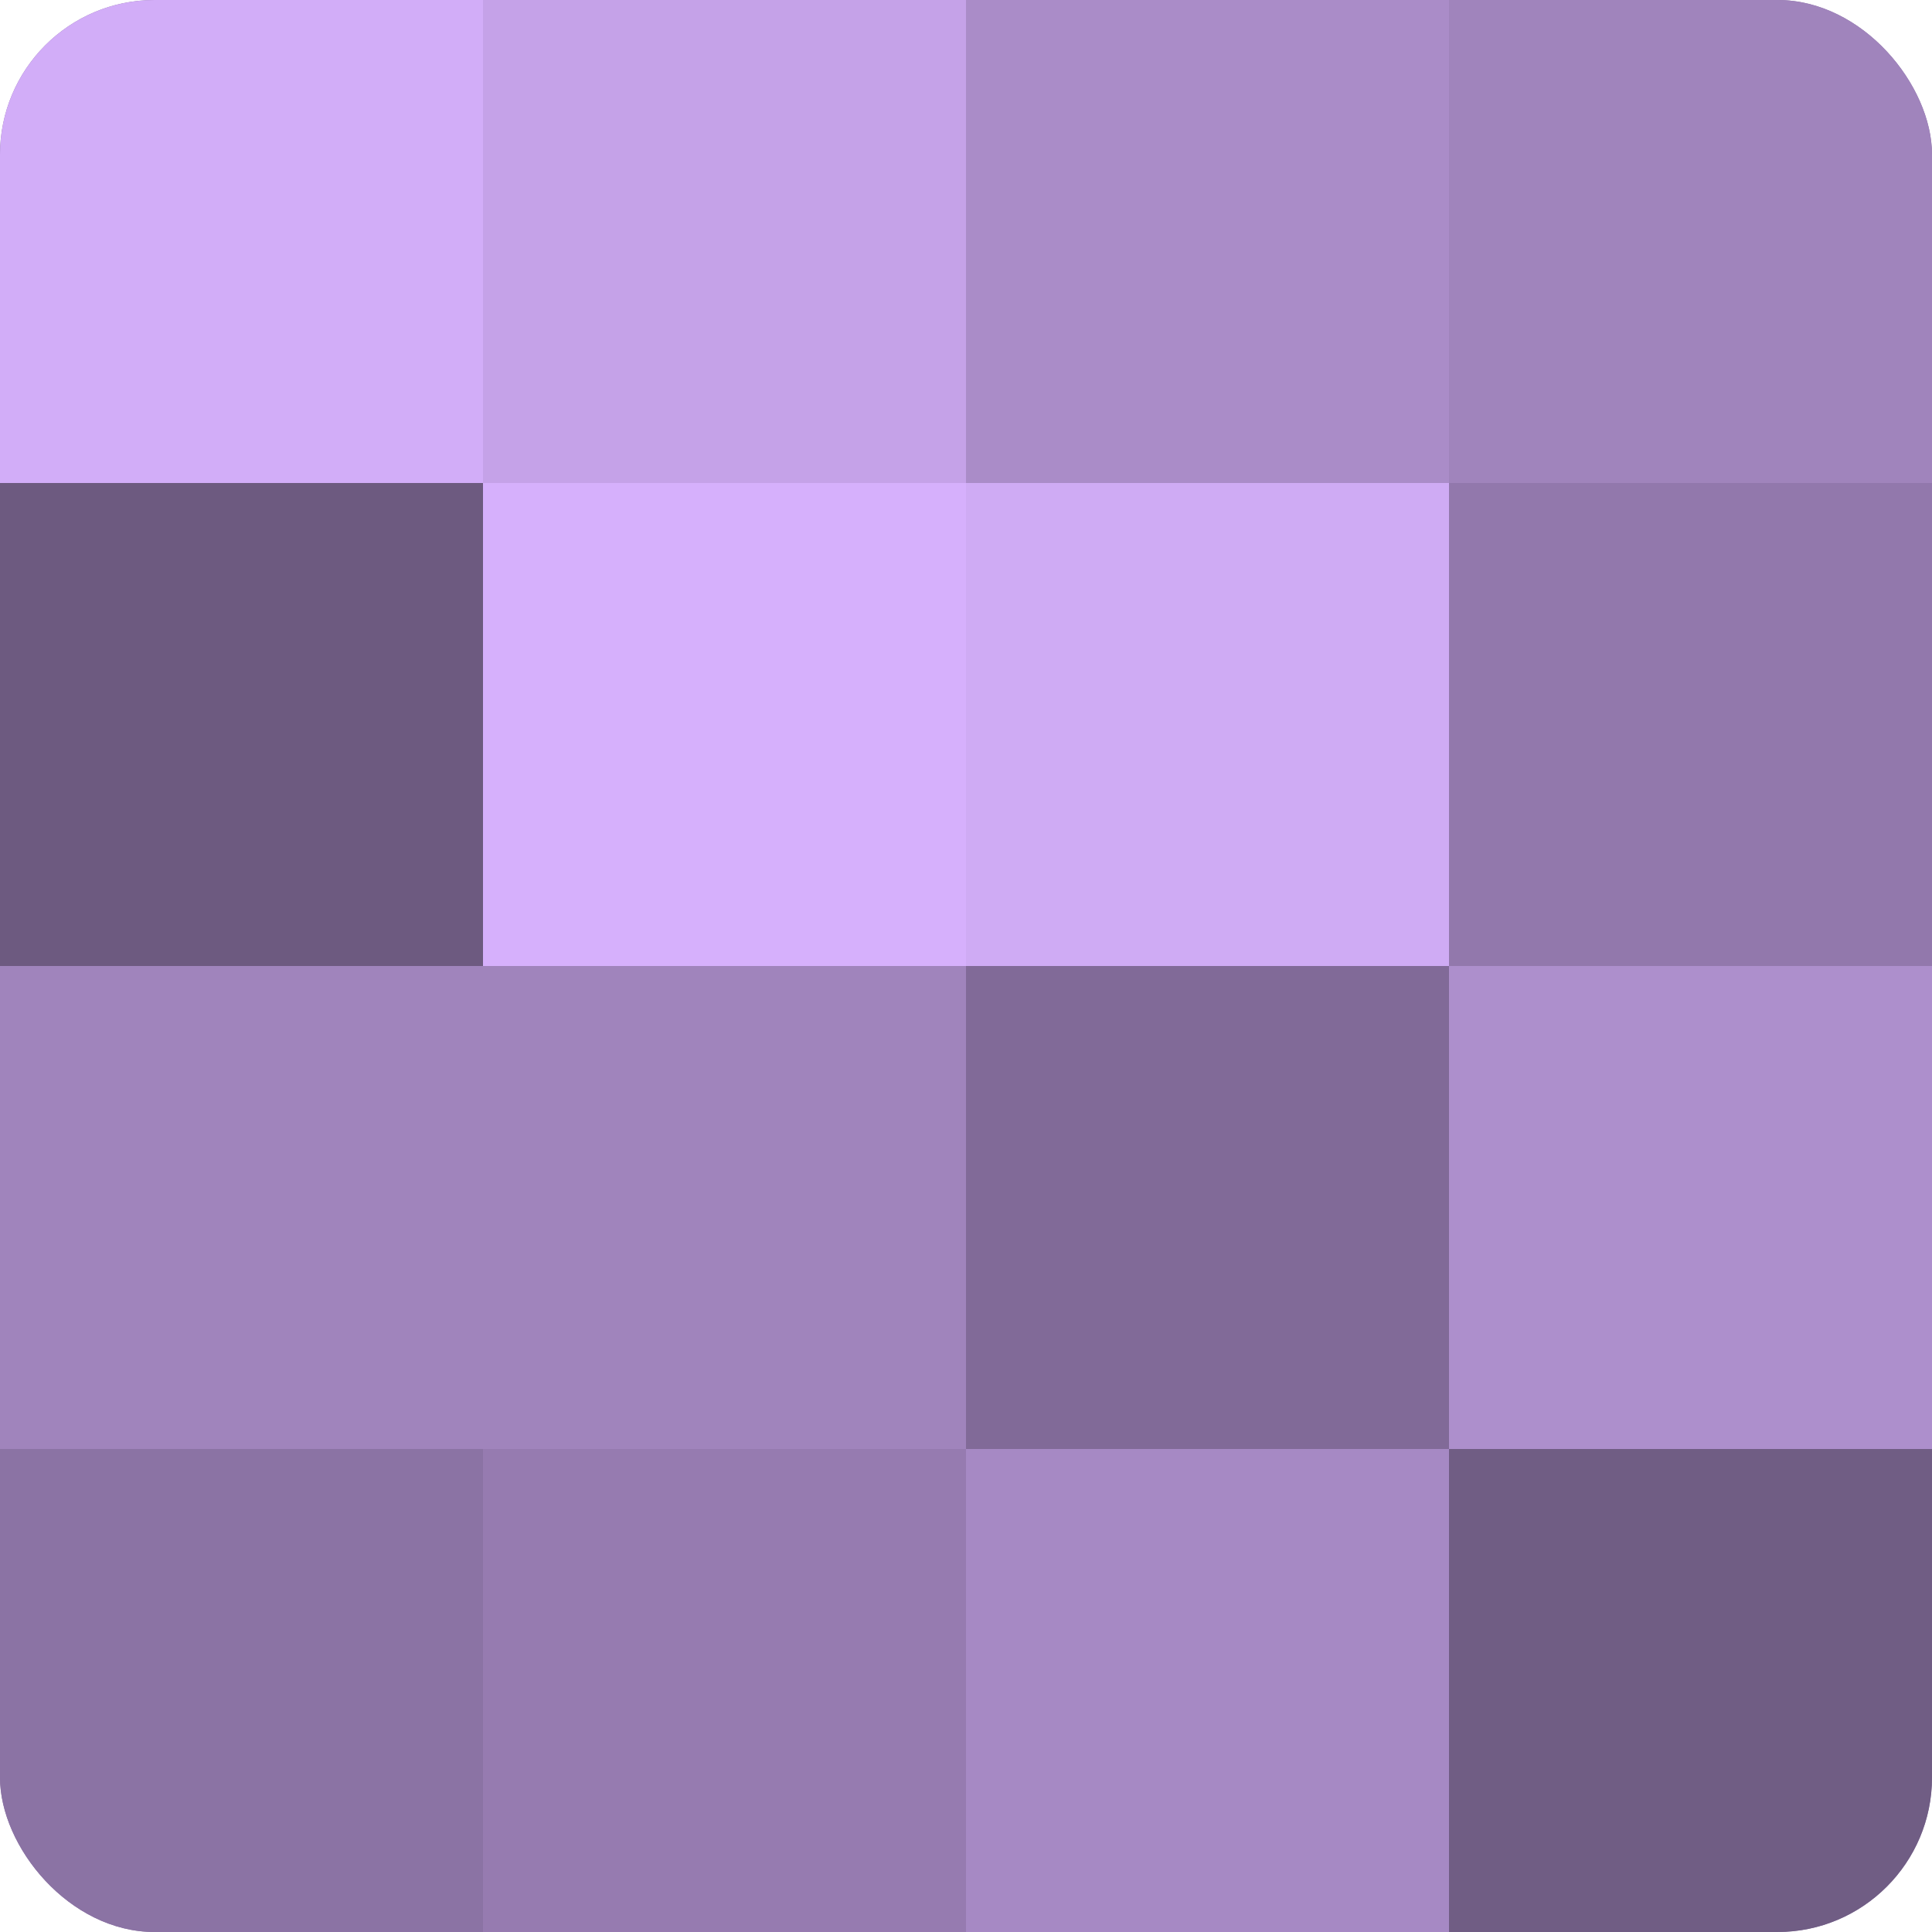
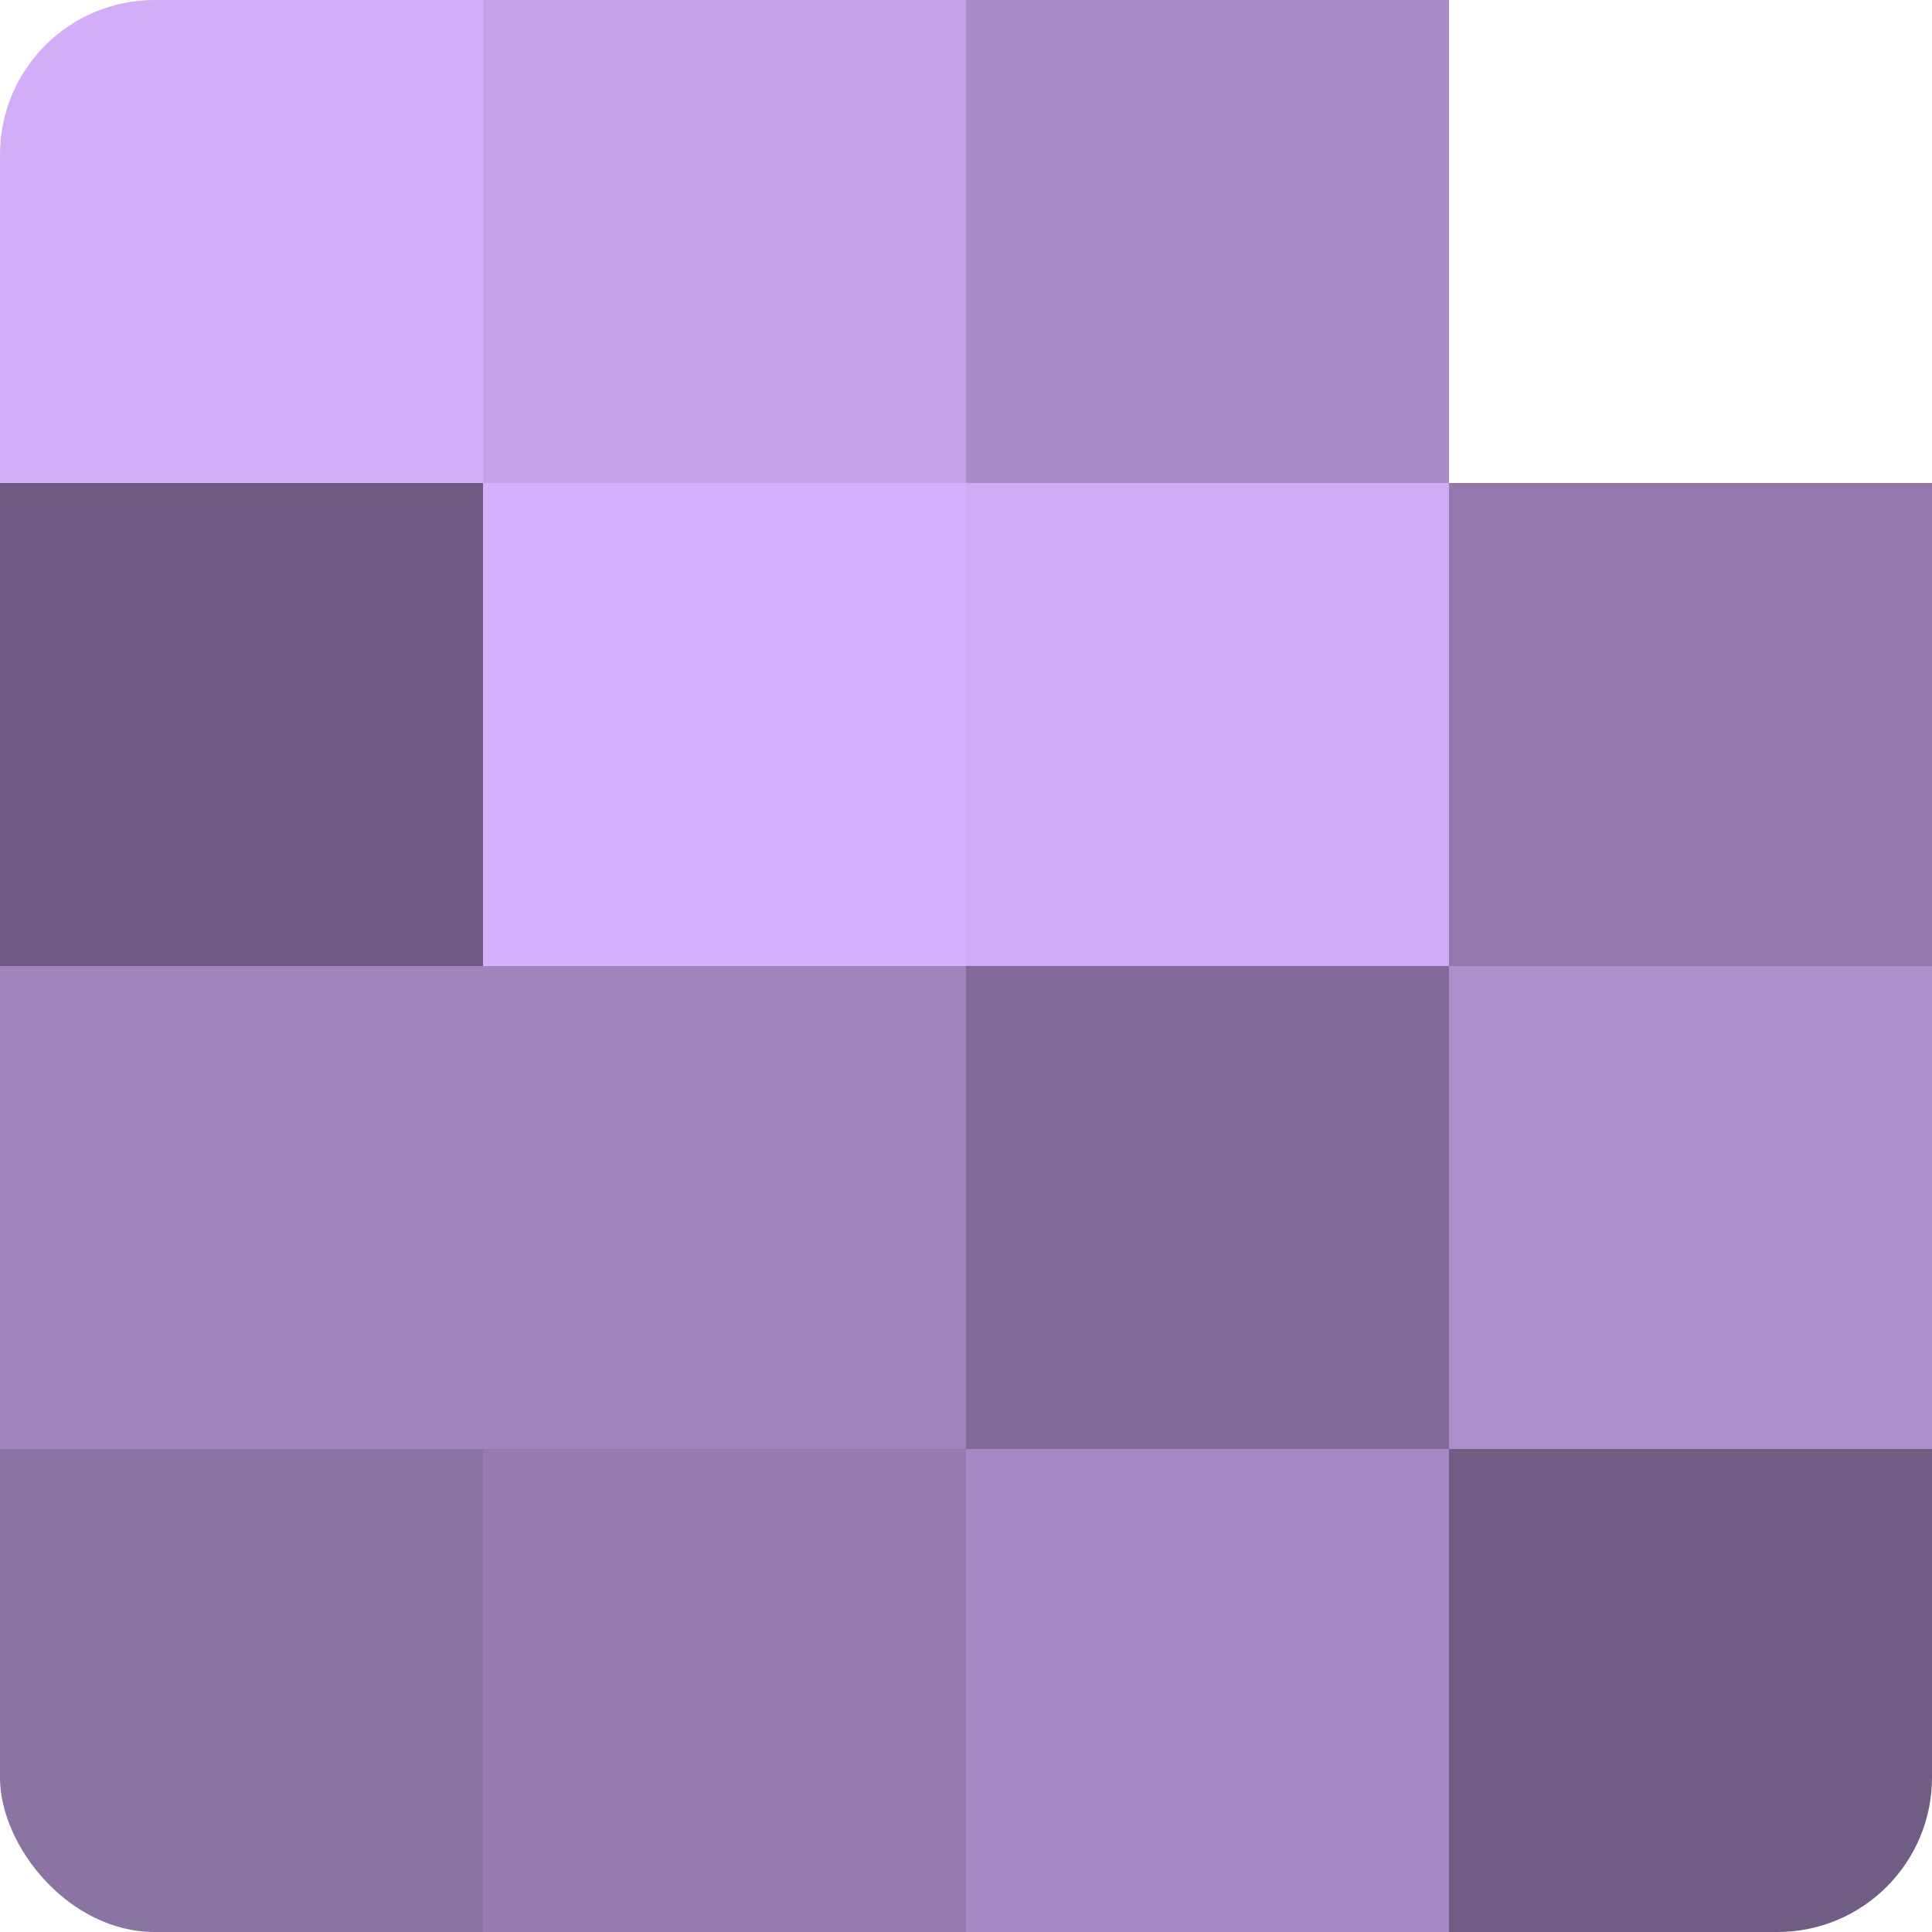
<svg xmlns="http://www.w3.org/2000/svg" width="60" height="60" viewBox="0 0 100 100" preserveAspectRatio="xMidYMid meet">
  <defs>
    <clipPath id="c" width="100" height="100">
      <rect width="100" height="100" rx="8" ry="8" />
    </clipPath>
  </defs>
  <g clip-path="url(#c)">
-     <rect width="100" height="100" fill="#8870a0" />
    <rect width="25" height="25" fill="#d2adf8" />
    <rect y="25" width="25" height="25" fill="#6d5a80" />
    <rect y="50" width="25" height="25" fill="#a084bc" />
    <rect y="75" width="25" height="25" fill="#8b73a4" />
    <rect x="25" width="25" height="25" fill="#c5a2e8" />
    <rect x="25" y="25" width="25" height="25" fill="#d6b0fc" />
    <rect x="25" y="50" width="25" height="25" fill="#a084bc" />
    <rect x="25" y="75" width="25" height="25" fill="#967bb0" />
    <rect x="50" width="25" height="25" fill="#aa8cc8" />
    <rect x="50" y="25" width="25" height="25" fill="#cfabf4" />
    <rect x="50" y="50" width="25" height="25" fill="#816a98" />
    <rect x="50" y="75" width="25" height="25" fill="#a689c4" />
-     <rect x="75" width="25" height="25" fill="#a084bc" />
    <rect x="75" y="25" width="25" height="25" fill="#9278ac" />
    <rect x="75" y="50" width="25" height="25" fill="#ad8fcc" />
    <rect x="75" y="75" width="25" height="25" fill="#705d84" />
  </g>
</svg>